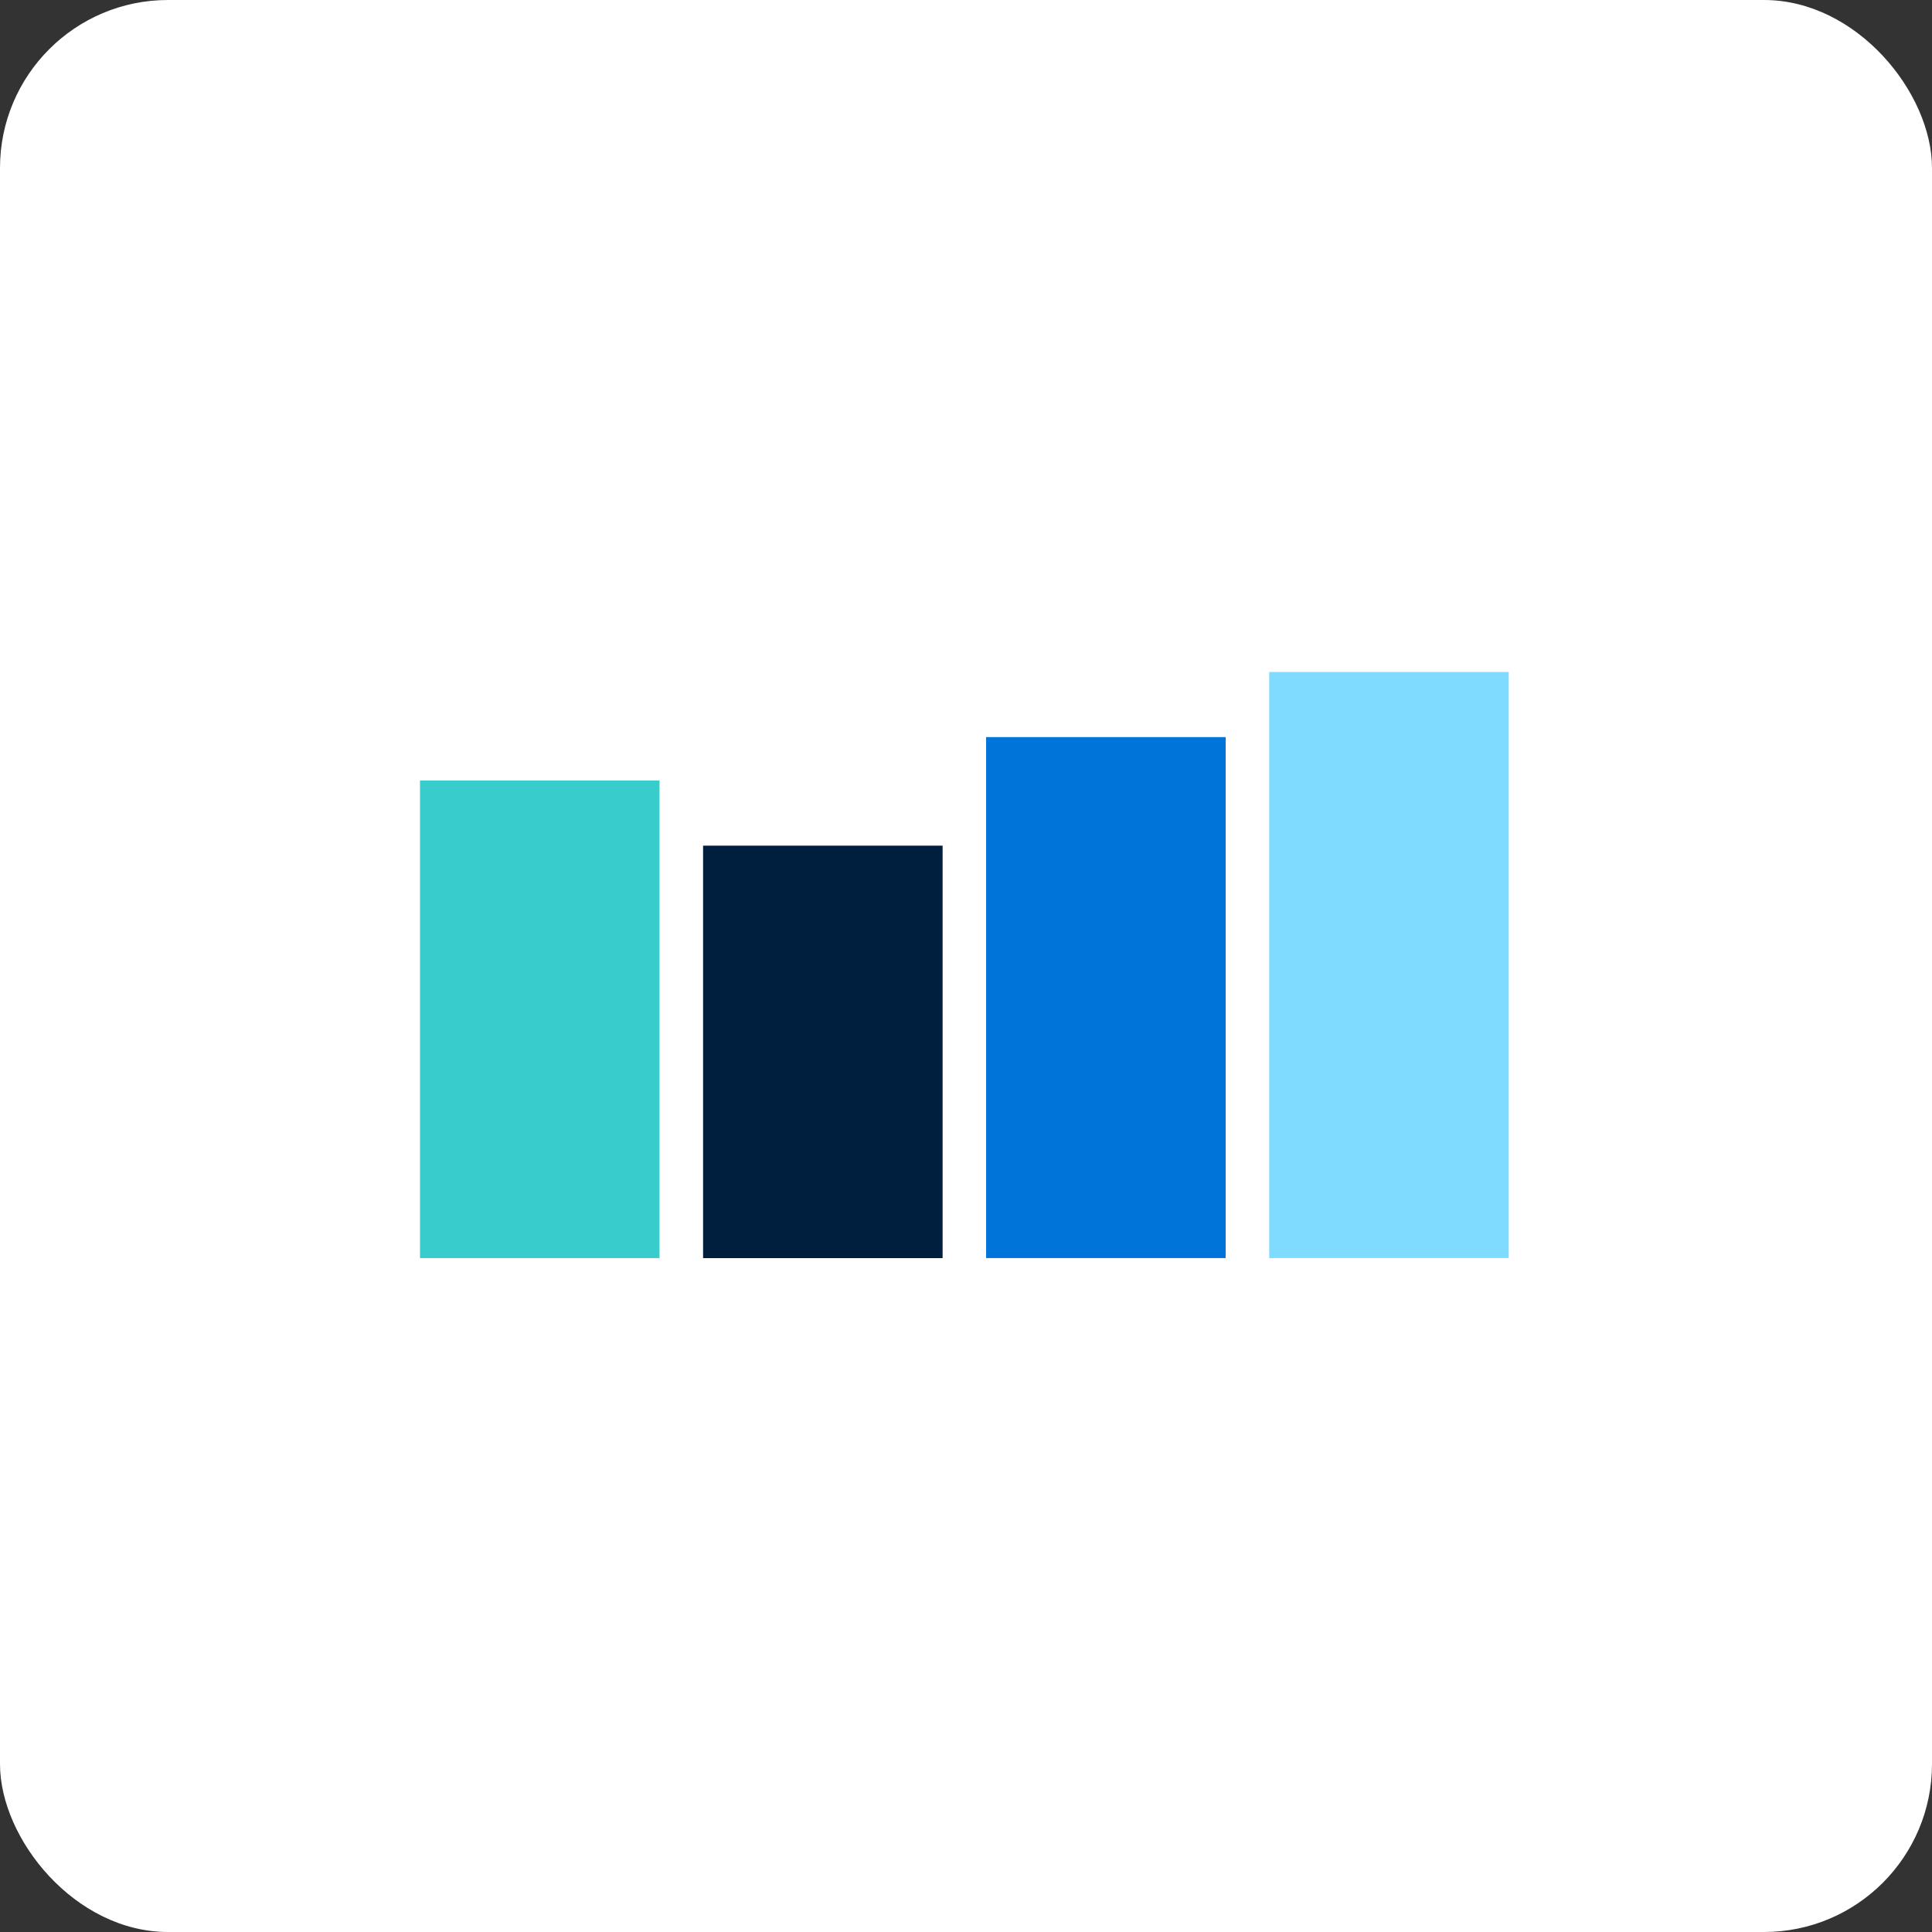
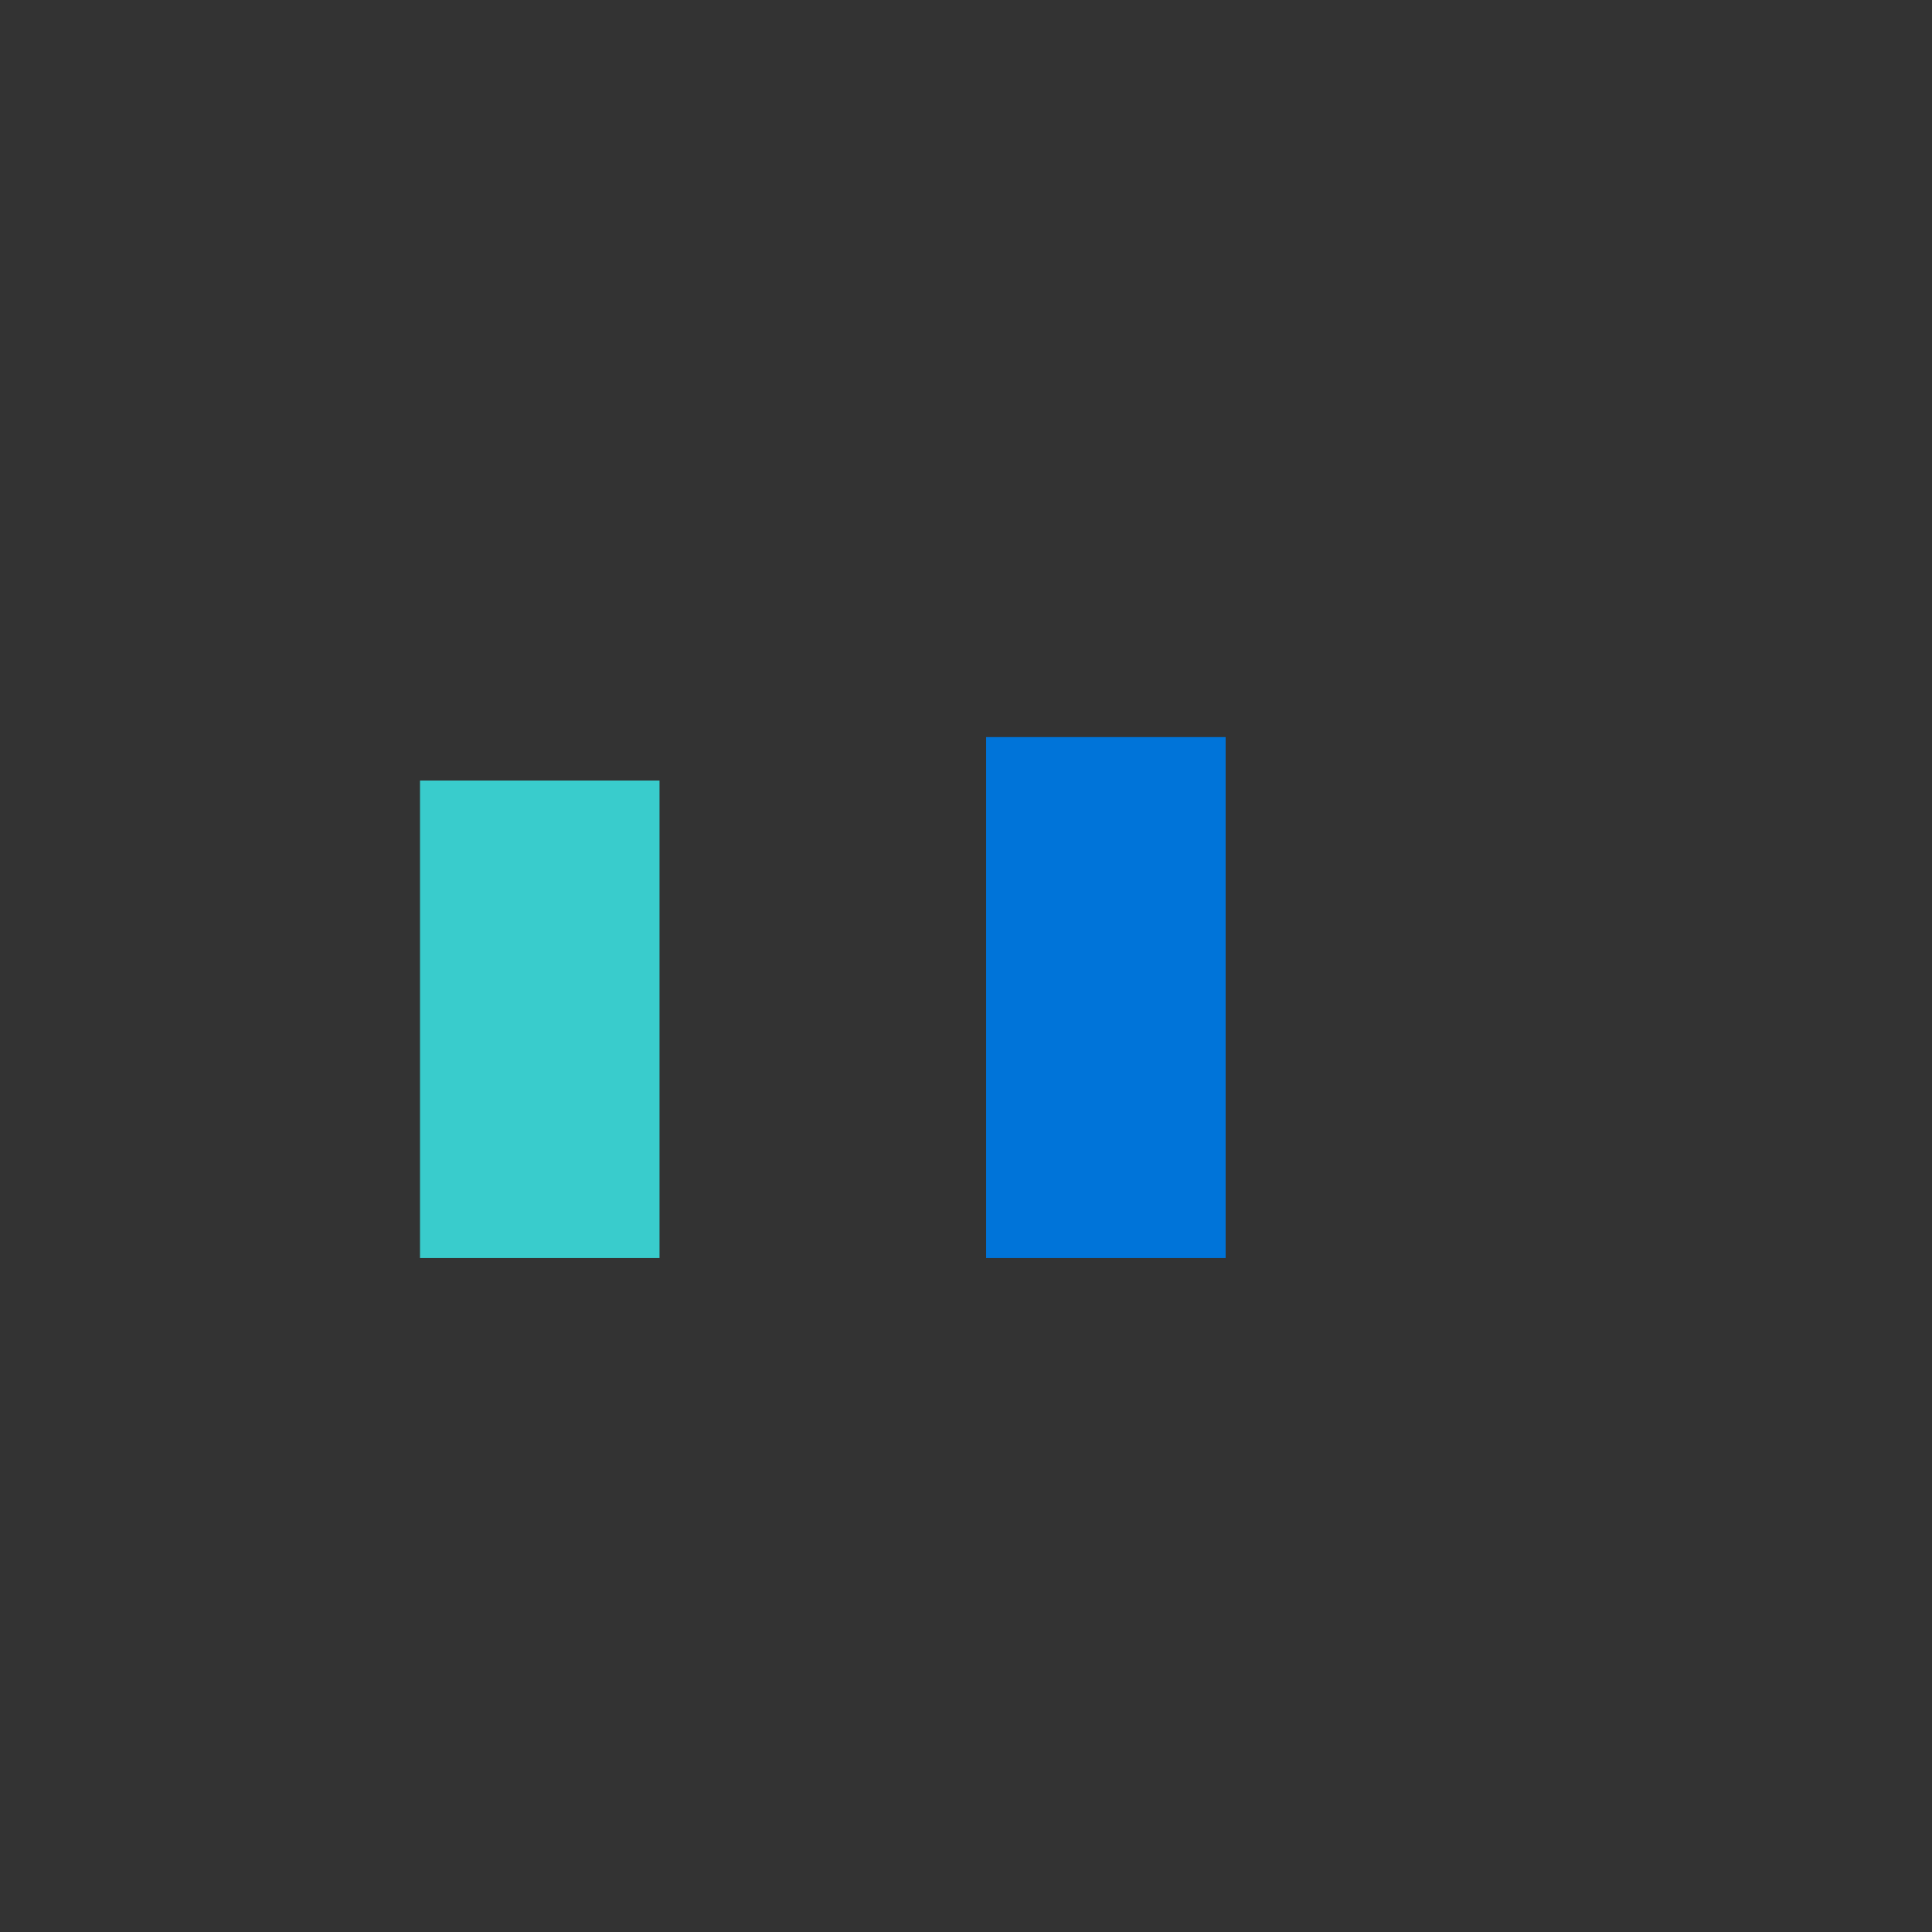
<svg xmlns="http://www.w3.org/2000/svg" width="46px" height="46px" viewBox="0 0 46 46" version="1.1">
  <rect x="0" y="0" width="46" height="46" fill="#333333" stroke="none" />
  <desc>Created with Sketch.</desc>
  <g id="Page-11-(Q3)" stroke="none" stroke-width="1" fill="none" fill-rule="evenodd">
    <g id="statmuse" fill-rule="nonzero">
-       <rect id="Rectangle-17-Copy-6" fill="#FFFFFF" x="0" y="0" width="46" height="46" rx="4" />
      <g id="Group-23" transform="translate(10, 16)">
-         <rect id="Rectangle" fill="#001F3F" x="6.74" y="4.135" width="5.703" height="9.82" />
        <rect id="Rectangle" fill="#0074D9" x="13.479" y="1.55" width="5.703" height="12.404" />
-         <rect id="Rectangle" fill="#7FDBFF" x="20.219" y="-2.54019028e-13" width="5.703" height="13.954" />
        <rect id="Rectangle" fill="#39CCCC" x="-7.10542736e-15" y="2.584" width="5.703" height="11.37" />
      </g>
    </g>
  </g>
</svg>